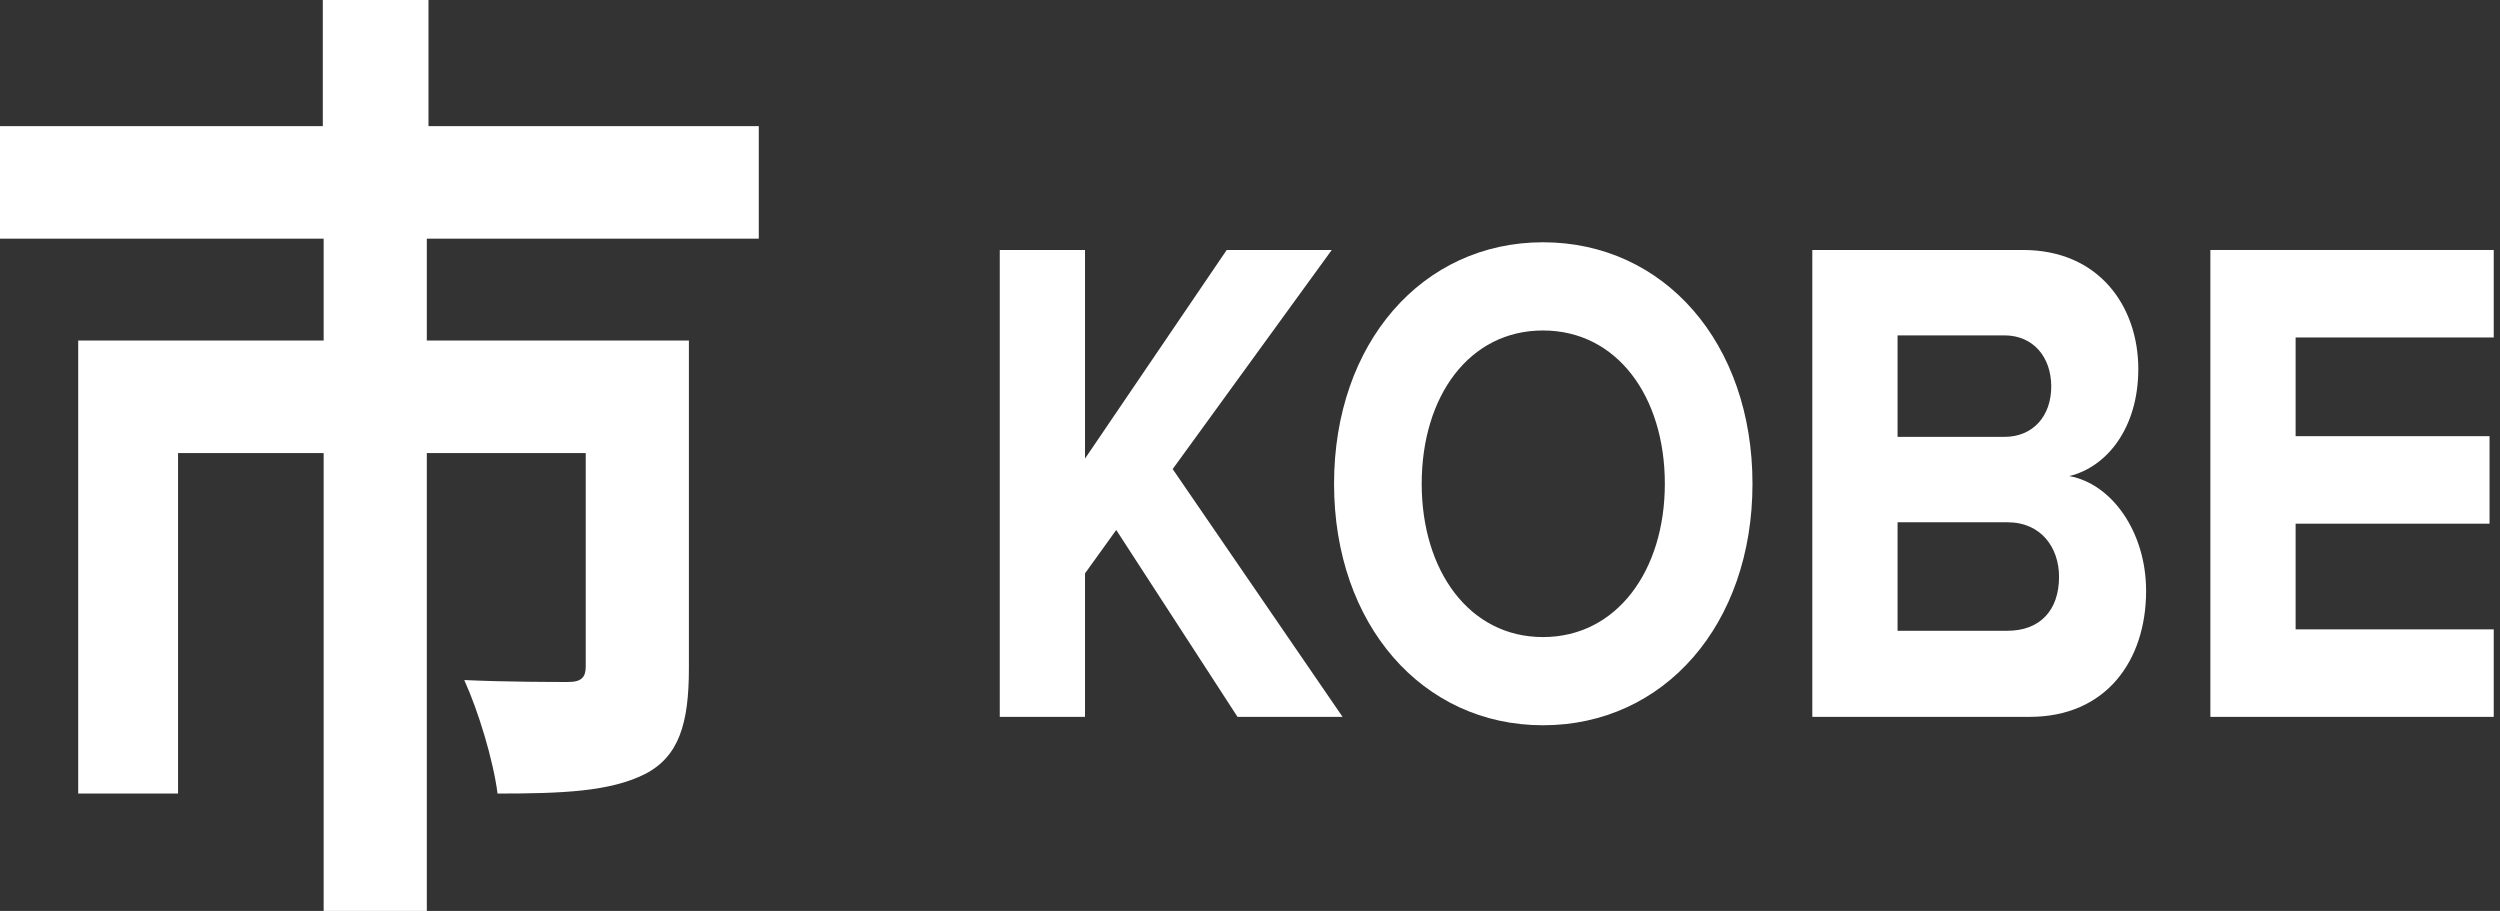
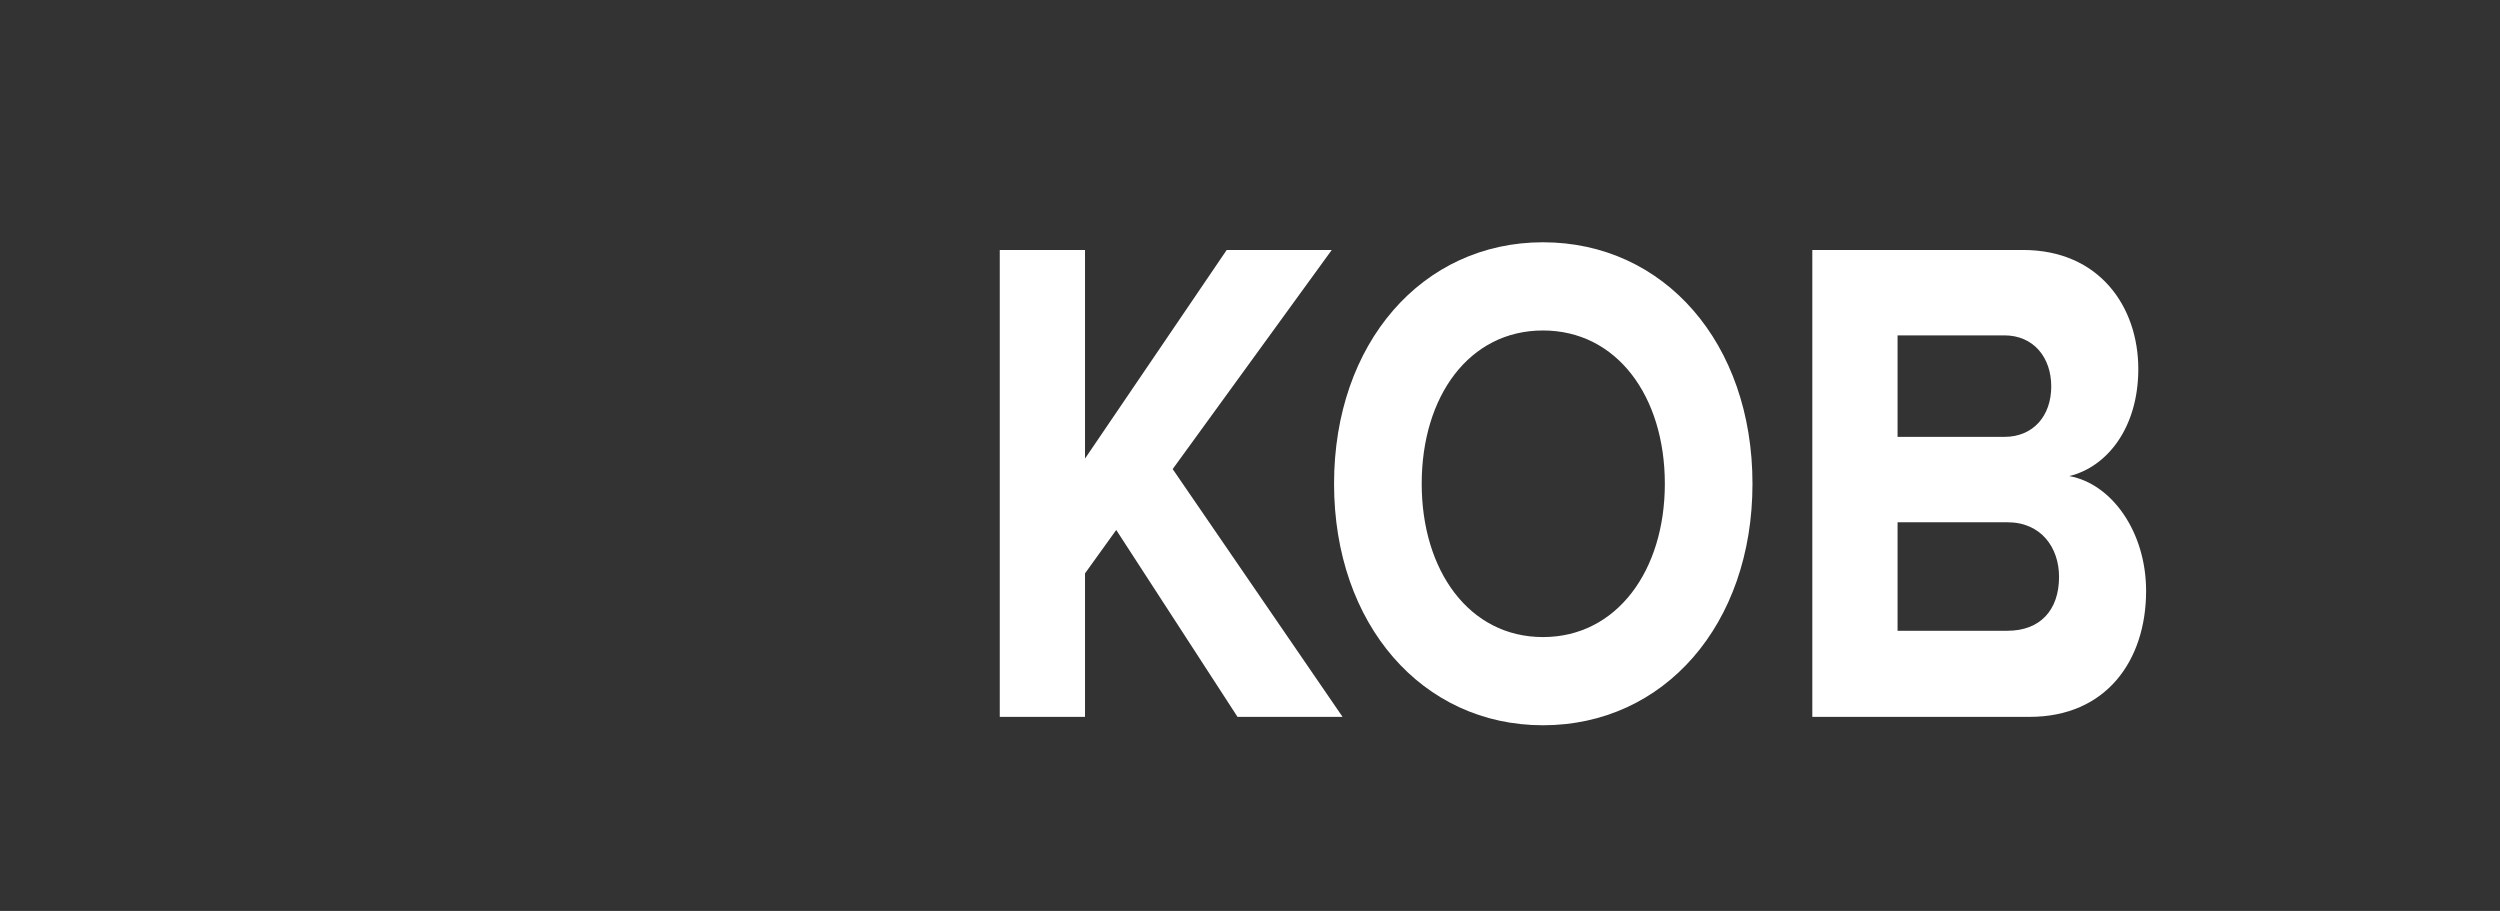
<svg xmlns="http://www.w3.org/2000/svg" width="247" height="90" viewBox="0 0 247 90" fill="none">
  <rect x="0" y="0" width="247" height="90" fill="#333333" stroke="none" />
  <g clip-path="url(#clip0_3_132)">
    <path d="M132.645 70.826L115.86 46.344L131.577 24.698H121.198L107.199 45.307V24.698H98.777V70.826H107.199V56.649L110.284 52.361L122.266 70.826H132.645Z" fill="white" />
    <path d="M152.445 71.656C164.427 71.656 173.145 61.697 173.145 47.797C173.145 33.896 164.427 23.937 152.445 23.937C140.523 23.937 131.805 33.896 131.805 47.797C131.805 61.697 140.523 71.656 152.445 71.656ZM152.445 62.942C145.15 62.942 140.464 56.372 140.464 47.797C140.464 39.152 145.15 32.651 152.445 32.651C159.741 32.651 164.486 39.152 164.486 47.797C164.486 56.372 159.741 62.942 152.445 62.942Z" fill="white" />
    <path d="M200.528 70.826C208.06 70.826 212.035 65.293 212.035 58.378C212.035 52.568 208.654 47.796 204.443 47.036C208.179 46.137 211.264 42.264 211.264 36.454C211.264 30.299 207.408 24.698 199.875 24.698H179.057V70.826H200.528ZM198.037 43.163H187.479V33.135H198.037C200.884 33.135 202.663 35.279 202.663 38.183C202.663 41.088 200.884 43.163 198.037 43.163ZM198.333 62.32H187.479V51.6H198.333C201.655 51.6 203.434 54.09 203.434 56.995C203.434 60.314 201.536 62.32 198.333 62.32Z" fill="white" />
-     <path d="M246.381 70.826V62.181H226.807V51.739H245.966V43.094H226.807V33.342H246.381V24.698H218.385V70.826H246.381Z" fill="white" />
-     <path d="M74.968 23.578V12.46H42.334V0H31.894V12.46H0V23.578H31.977V33.642H7.727V78.403H17.591V44.76H31.977V90H42.169V44.76H57.87V65.847C57.87 66.901 57.459 67.38 56.144 67.38C54.829 67.38 49.979 67.38 45.869 67.189C47.266 70.256 48.746 75.144 49.157 78.403C55.568 78.403 60.254 78.211 63.706 76.486C67.077 74.76 68.063 71.502 68.063 66.038V33.642H42.169V23.578H74.968Z" fill="white" />
  </g>
  <defs>
    <clipPath id="clip0_3_132">
      <rect width="247" height="90" fill="white" />
    </clipPath>
  </defs>
</svg>